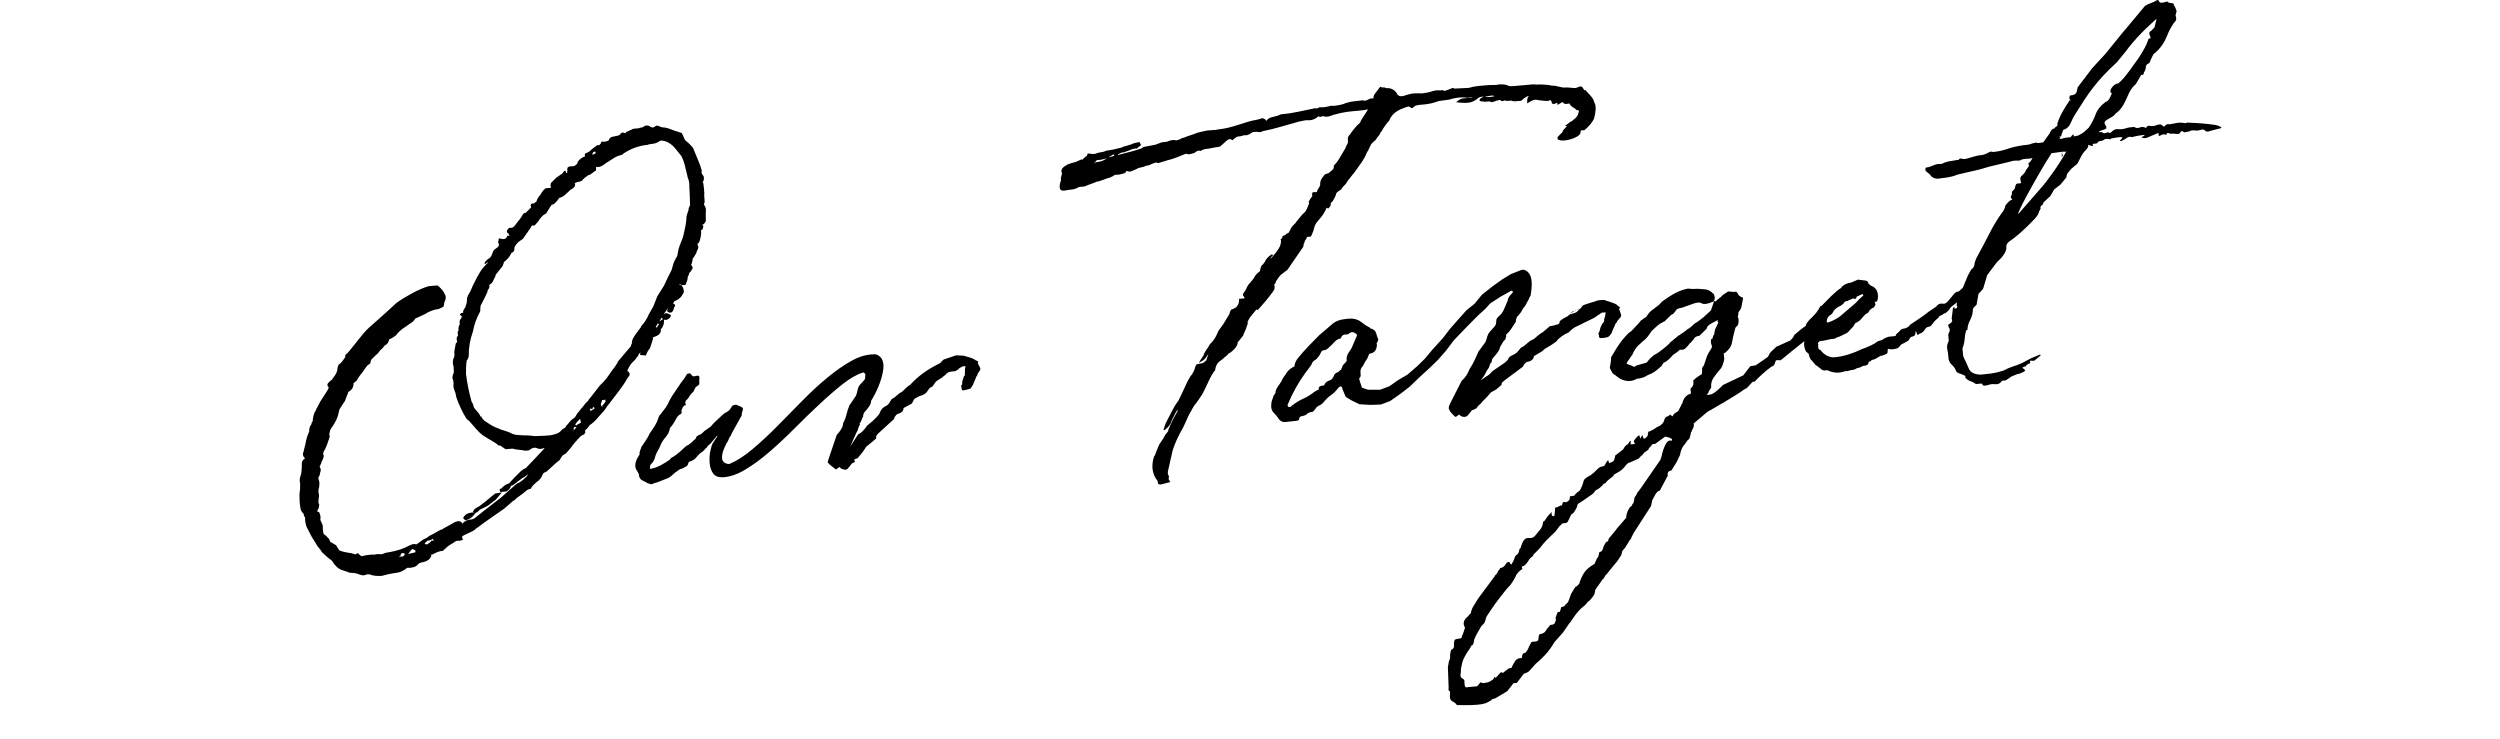
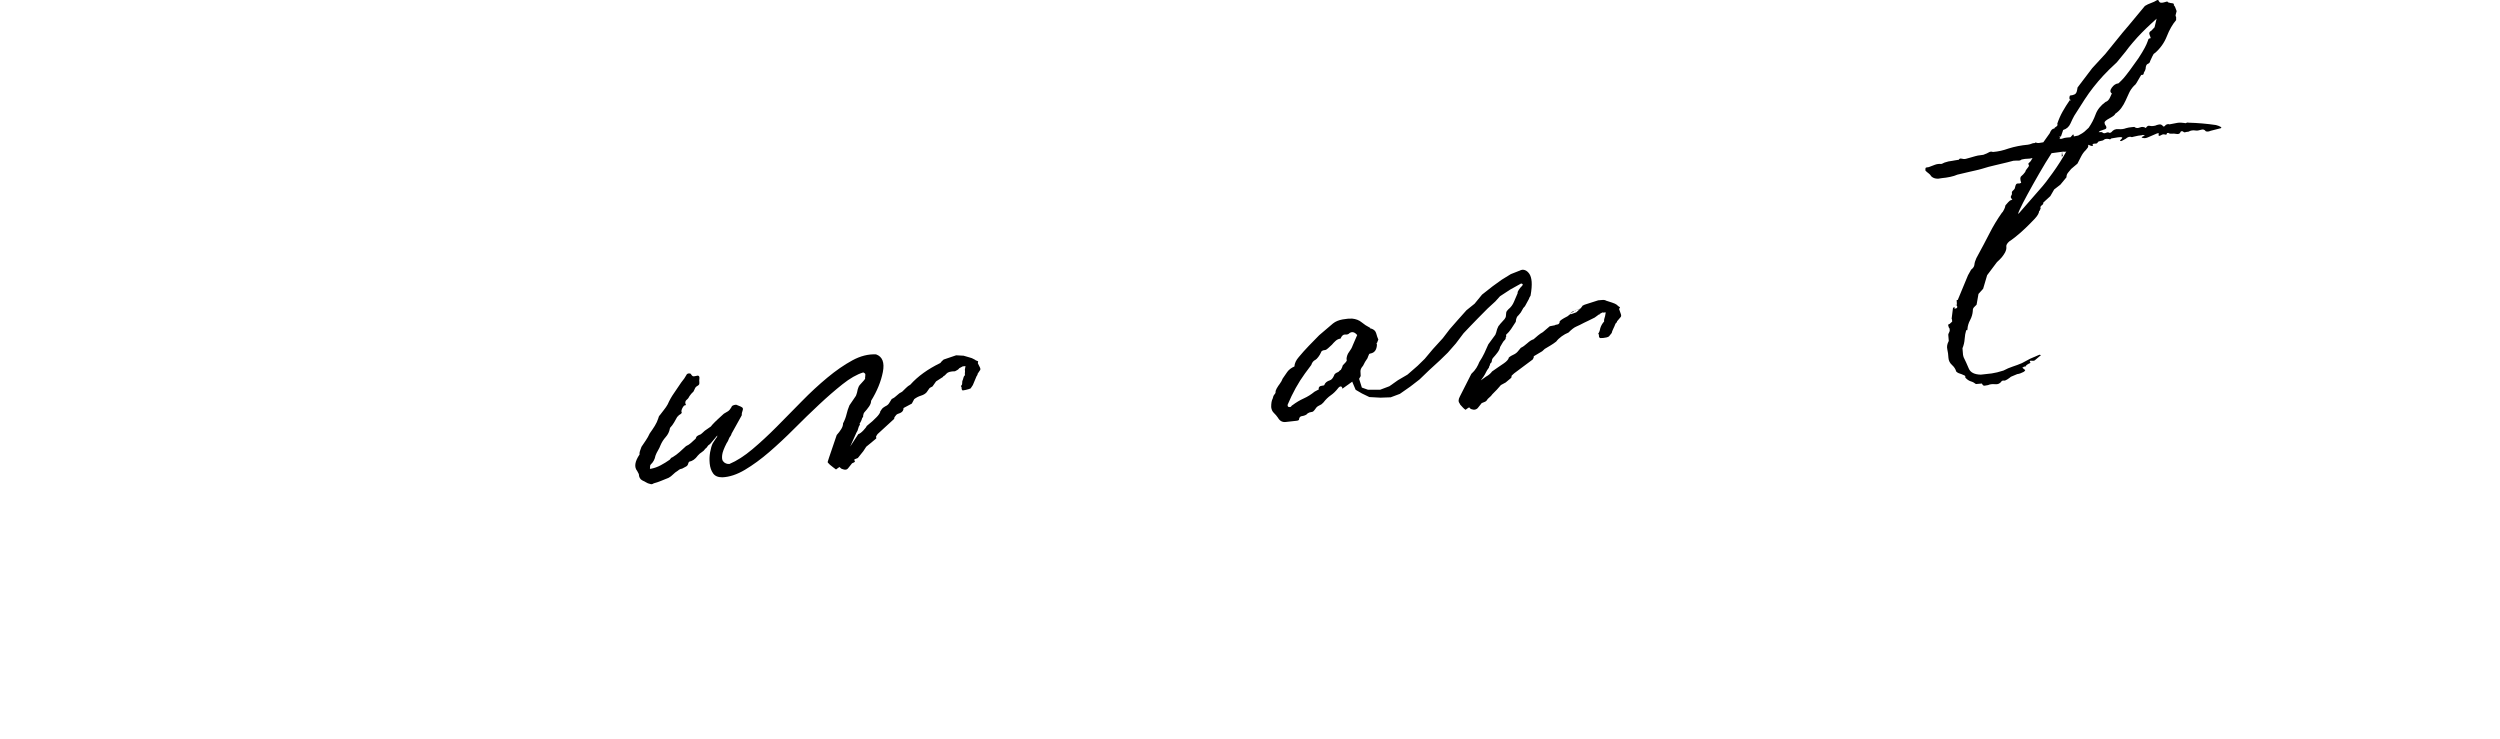
<svg xmlns="http://www.w3.org/2000/svg" id="b" data-name="Design" viewBox="0 0 220 65">
-   <path d="m58.154,29.122c-.022.126-.081.232-.173.317-.095.086-.274.171-.54.257l.022.137c-.142.447-.227.703-.253.767-.028.064-.081.146-.162.247l.008-.047-.227.485-.509-.049.042-.236c-.112.103-.173.186-.185.249-.011.063-.073.146-.185.249-.012.063-.111.181-.297.352-.188.172-.338.402-.452.691l-.081.194.064-.099c.164.142.219.268.168.381-.051.113-.114.204-.189.272-.097.194-.229.408-.395.64-.167.231-.311.431-.435.597l-.917,1.197.008-.047c-.098.195-.214.368-.351.519-.137.152-.283.312-.438.48-.205.267-.45.505-.738.716l.008-.047-.306.399-.161.107.048-.004c-.075.069-.07.131.015.185-.032.003-.051.02-.056.051-.037.034-.062.083-.073.146-.166.046-.306.136-.424.27-.118.135-.255.286-.41.455l-.121.15-.306.398-.354.403c-.171.078-.289.165-.353.264-.064.099-.141.215-.226.346l-.272.21-.843.771-.256.115.048-.004c-.038.034-.073.053-.104.056-.125.353-.311.602-.556.747-.076.068-.168.154-.28.257-.112.103-.196.219-.25.348-.159.014-.304.081-.435.201-.132.12-.25.215-.356.287l-.433.317-.28.258.008-.047-.834.724c-.396.283-.789.558-1.181.825-.393.267-.771.54-1.133.82-.038.034-.064.053-.08.054-.017,0-.043.019-.08.053l-.113.104c-.075.068-.223.151-.443.248-.222.097-.401.182-.54.256-.07.037-.116.072-.137.105-.021.032.001.124.07.273-.038.034-.088.054-.152.06-.064.006-.113.017-.147.036-.035.019-.082.015-.14-.011-.127.011-.229.051-.304.12-.075.068-.163.123-.264.163l-.32.214-.056.051-.394.36c-.218-.013-.519.092-.902.312-.059-.026-.09-.023-.095.008-.03.343-.289.568-.778.673-.064.006-.113.017-.148.036-.035.019-.083.03-.147.036l-.008.047-.104.056c-.086.131-.227.222-.424.27-.196.048-.372.063-.526.046-.294.243-.578.384-.852.423s-.541.087-.802.141l-.59.145c-.128.011-.292.01-.494-.003-.202-.014-.361-.046-.477-.098-.032.002-.046-.004-.044-.02.003-.016-.012-.022-.043-.019l-.048.004-.191.017.056-.052c-.176.109-.34.146-.491.113-.152-.033-.285-.076-.401-.128-.059-.026-.164-.048-.318-.065-.154-.018-.263-.023-.327-.018l-.532-.186c-.27-.07-.486-.183-.646-.339-.161-.157-.302-.338-.422-.544l-.333-.25-.609-.552.048-.004c-.053-.058-.104-.123-.154-.196-.05-.073-.102-.139-.153-.196-.079-.086-.129-.16-.15-.22l-.44-.706c-.115-.239-.238-.476-.369-.713-.131-.237-.198-.525-.2-.866.011-.063.003-.109-.023-.138-.079-.086-.11-.176-.094-.271-.163-.141-.26-.303-.291-.487-.031-.184-.056-.397-.075-.645l-.006-.232c-.01-.123-.011-.247-.005-.372.006-.125.023-.265.051-.423l.005-.559c-.042-.12-.05-.252-.025-.394.025-.141.068-.292.127-.452l.044-.517c-.003-.154-.002-.294.004-.419.006-.125.1-.256.281-.397-.189-.169-.233-.367-.13-.593l.165-.666c.078-.441.189-.808.335-1.1-.02-.247.052-.47.212-.67-.02-.061-.012-.108.025-.142.038-.034.059-.067.064-.099.024-.312.087-.581.189-.807.037-.034.071-.092.101-.172.03-.08.066-.152.11-.219l.146-.292c.097-.195.219-.399.367-.614.147-.215.289-.436.424-.665.005-.031.032-.096.081-.193-.131-.144-.158-.266-.076-.366.08-.101.21-.22.393-.36.011-.063.054-.128.128-.197.204-.266.309-.508.317-.726l.025-.142c.005-.031.019-.072.044-.12.024-.049.039-.089.045-.121.101-.04.203-.126.305-.259.101-.132.195-.265.282-.396-.047-.089-.025-.169.065-.239.091-.069.176-.155.257-.255l.603-.751c.161-.2.341-.425.542-.676.201-.25.395-.46.583-.633l1.508-1.342.955-.875c.395-.283.852-.563,1.372-.841.521-.278.996-.483,1.427-.614l.766-.067c.031-.002.046.004.043.02-.003.017.011.022.043.02.164.141.29.27.38.386.089.117.168.249.235.398.068.15.071.304.012.464-.043.066-.074.154-.093.264-.02.111-.038.213-.055.308-.314.183-.533.264-.655.244-.394.097-.716.233-.967.41l-.872.402c-.092.164-.225.299-.401.408-.177.108-.302.197-.377.265-.384.22-.699.496-.946.828-.251.178-.443.288-.576.33-.044.252-.152.417-.323.494l-.056.051c-.032.003-.05.021-.056.052-.087.131-.202.25-.346.356l-.185.249-.28.257c-.112.103-.208.197-.285.281-.079.084-.115.204-.11.359-.177.108-.296.212-.361.311-.065.099-.159.231-.282.397l-.306.398-.129.198.008-.048c-.06.161-.126.267-.198.32-.073.053-.146.114-.221.182.003.341-.134.586-.412.734l-.056.052c-.038.034-.043.066-.017.095-.097.194-.166.363-.207.506-.042.143-.102.265-.182.365l.008-.047c-.093.164-.179.303-.263.419s-.133.221-.149.315c-.056.315-.145.594-.266.838-.121.243-.266.48-.431.712l-.065.099c-.011.063-.035.151-.07.263-.036.112-.03.212.018.3-.022.126-.094.35-.213.67-.011.063-.065.192-.162.387-.017.095-.063.176-.137.245-.011.063-.031.126-.058.191-.027.065-.015.125.038.183.004.155-.04.314-.131.477-.043.066-.07.13-.081.193-.011.063-.026.104-.045.121-.019.018-.033.058-.044.12l-.065.099c.125.175.14.36.043.554l-.042.236c-.117.135-.14.261-.066.378.041.121.059.244.053.368-.006.125-.018.234-.034.329-.055.129-.066.285-.036.468.042.121.041.307-.004.559-.033.189-.014.343.06.46l-.059.331c-.161.2-.148.308.038.322.12.206.159.436.114.688l.204.447.014.185.006.232c.01.123.023.223.042.299.018.075.098.154.241.235l.237.258.008-.047c.02.06.046.136.078.227.031.09.092.146.182.17.084.054.176.108.277.162.101.053.171.14.213.261l.189.263c.265.101.611.179,1.042.234l.357.109c.144-.106.235-.13.271-.071s.097.116.181.171c.053.057.13.066.231.026.133-.043.407-.082.821-.118.058.025.12.028.187.006s.131-.035.196-.04l.422.01.352-.124c.063-.005.145-.021.243-.045s.179-.039.243-.044c.292-.057.564-.127.814-.21.25-.084.514-.201.791-.349.032-.002.057-.013.077-.03.019-.017.043-.027.075-.03.138-.074.282-.087.431-.038l.047-.004.593-.424c.069-.037.146-.075.232-.113.084-.039.164-.092.24-.161.107-.072.21-.127.312-.167l.784-.441-.008.047.264-.163.992-.553c.063-.005.121-.019.171-.038.05-.021.092-.031.124-.034l.135.035.166.125-.017.095.225-.206c.063-.005.132-.043.208-.111.069-.037.231-.066.486-.089.037-.035.088-.055.152-.061l.986-.784,1.361-1.05,1.284-1.136c.112-.103.2-.157.264-.163.138-.074.281-.171.428-.294.146-.121.26-.231.341-.332l.073-.146-.328.262c-.064.005-.215.104-.452.296-.239.191-.41.323-.517.394-.038.035-.104.055-.199.063-.039.221-.18.389-.418.502l-.526.046-.054-.227c.112-.103.163-.123.152-.061.166-.231.398-.391.696-.48l.41-.454c.149-.137.311-.299.485-.485.174-.185.362-.318.565-.398l.634-.661.811-.862c.225-.207.253-.279.085-.217-.168.062-.326.068-.474.019-.228-.135-.488-.081-.782.162l-.335.029c-.212-.043-.411-.073-.596-.088-.186-.014-.353-.046-.501-.095l-.334.029-.287.025-.546-.372-.017.095c-.132-.143-.319-.282-.562-.416-.243-.134-.534-.31-.872-.529-.222-.166-.417-.351-.585-.553-.169-.202-.358-.418-.568-.649l-.039-.043-.246-.211c-.173-.264-.34-.567-.499-.91-.16-.342-.292-.665-.395-.966l-.077-.366c.005-.031-.005-.062-.031-.09-.027-.028-.036-.059-.031-.09-.068-.149-.107-.286-.117-.409-.01-.123-.006-.231.01-.326-.021-.06-.032-.129-.034-.207-.003-.077-.03-.144-.082-.202l.058-.331c.006-.031.017-.055.037-.073.018-.017.034-.057.045-.121-.004-.155-.012-.293-.021-.417-.009-.123-.035-.244-.076-.365.011-.063.017-.142.018-.234,0-.093.023-.172.066-.238.042-.065.063-.137.061-.214-.002-.077,0-.132.005-.164-.021-.06-.025-.122-.015-.185.011-.062.022-.125.034-.188l.091-.521c.075-.068.118-.134.129-.197-.047-.089-.057-.212-.029-.37.118-.134.138-.244.059-.33.005-.032.014-.079.025-.143.011-.062.036-.111.073-.146-.021-.06-.025-.122-.014-.185.011-.062.022-.125.033-.188.08-.101.1-.21.058-.331l.025-.142c.011-.063.054-.129.129-.198l.008-.047c.005-.03.026-.063.064-.099l-.206-.168.056-.052c.006-.031.016-.047.032-.049.016-.001.027-.019.033-.05l.19-.017c-.047-.089-.008-.216.115-.382.005-.031.027-.064.064-.099.037-.033.042-.065.017-.094.091-.163.136-.415.133-.756.037-.034.064-.099.081-.193.129-.197.235-.4.319-.609.084-.209.171-.395.263-.559.151-.323.314-.625.489-.904.174-.278.393-.538.655-.778l.017-.095c-.224.206-.316.237-.275.094.041-.143.202-.304.486-.484l.129-.197c.053-.128.096-.242.129-.337s.137-.198.313-.307c.213-.142.256-.302.131-.477l.067-.379c.328.096.532.093.613-.007.075-.068.108-.126.101-.171-.008-.046.049-.059.171-.039.074-.068.086-.092.037-.072-.051.02-.068-.018-.052-.112-.174-.078-.218-.19-.128-.338.088-.147.193-.21.315-.19.122.021.245-.052.368-.218l.186-.25.241-.3c.081-.1.156-.214.226-.345.07-.13.153-.199.249-.208l-.008.047.514-.51-.023-.138-.039-.042.056-.051.017-.095.048-.004c.037-.034.084-.038.144-.012.031-.003.084-.038.161-.107l.104-.056c.017-.094.059-.198.125-.313.068-.115.138-.206.213-.275.048-.097.114-.203.198-.319.083-.116.178-.209.285-.281l.334-.029c.026.029.059.026.096-.008.036-.034.032-.096-.015-.185l.042-.236.458-.459.536-.373c.215-.328.326-.338.335-.029.031-.002.049-.011.052-.027.002-.016.02-.025.052-.028-.021-.06-.023-.091-.007-.092.016-.001.027-.018.032-.05-.037-.151-.024-.261.035-.328.059-.068.212-.096.462-.087.064-.005.141-.043.232-.114.09-.069.139-.121.144-.152-.016-.092.069-.215.254-.371.184-.156.321-.222.412-.199-.026-.029-.025-.122.002-.28.304-.12.479-.228.528-.326l.544-.42c.18.047.308-.058.385-.312.185.015.319.011.401-.012s.158-.052.229-.09c.022-.126.102-.226.241-.3.032-.003.081-.015.148-.036.066-.021.131-.035.195-.041.096-.008.194-.032.295-.073.102-.039.158-.09.169-.154.074-.068.142-.098.204-.087.061.01.137.027.227.05l.064-.099.616-.287.478-.042c.037-.033.135-.058.295-.072l.312-.167c.223-.02.358.015.405.104.143.08.268.085.374.013.113-.103.22-.136.324-.098.103.037.213.082.33.134.249.01.469.052.66.128.19.076.359.14.508.188l.581.182c.094.178.161.328.203.448.042.121.118.222.229.306.084.055.206.168.364.341l.197.215.625,1.528.148.499c-.055.129-.016.265.116.408.053.059.076.149.07.273-.007.125-.05.237-.13.337l.048-.004.031.09.075.646c-.011.063-.011.102.003.116.013.015.014.053.002.116v.279c.008.123.019.239.031.346.012.108-.009.226-.062.354.126.175.184.333.176.473-.009.14-.015.304-.016.49l.012.464c-.017.094-.081.193-.193.296l-.104.056c-.038.034-.011.063.079.086l-.033.189c-.022.126-.081.193-.177.201.031.184.011.426-.057.727-.069.301-.151.455-.247.464-.032.002-.022.033.031.09l-.047.004c.131.144.113.332-.053.563l-.025.142-.266.442-.057.052c-.005.032-.02.111-.042.236-.022.126-.058.238-.106.335.131.144.165.265.101.363-.064.099-.119.182-.162.247l-.112.103-.025.142c-.092.163-.127.274-.106.335-.033.188-.069.301-.106.335-.011.063-.028.111-.049.144-.022.033-.035.065-.041.097l-.191.017c-.128.011-.231-.026-.31-.112l-.017.094.183.03c.02.061.05.112.09.155.04.043.056.081.05.111.021.061.039.137.055.229.014.092-.018.188-.099.288-.109.258-.349.465-.721.621-.032.003-.051.021-.057.052-.011.063-.036.112-.072.146.206.075.231.197.077.366l-.017.095c-.039.221-.154.339-.345.355-.239-.072-.299-.175-.181-.31l.017-.095-.379.545.208-.111c.031-.003.077.009.135.035l.262.117.04.042c-.022.126-.097.234-.222.322-.126.089-.263.109-.411.06.042.121.029.277-.035.468-.066.192-.133.307-.202.344l-.048.004.04.044-.025.142Zm-22.542,19.704l-.022-.137-.23-.027-.065.099c-.038.034-.052.066-.041.097.01.03,0,.047-.032.05-.133.042-.146.066-.036.073.109.006.194.006.259,0l.168-.154Zm.658-.523l-.362.451.638-.148c.022-.127.017-.188-.014-.186l-.262-.117Zm1.127-.517l-.017.094.23.026.112-.103c.037-.034.063-.052.08-.053.016-.001.042-.02.08-.054l.12-.149.175.078-.102-.224c-.081.1-.233.161-.456.18l-.225.206Zm5.312-3.165c-.138.074-.258.131-.359.171-.101.04-.211.126-.329.261-.038.034-.088.054-.151.06-.167.231-.321.392-.462.482-.142.089-.294.157-.459.203l-.197-.216c.091-.163.198-.281.322-.354.122-.073.343-.123.662-.151-.027-.029-.072-.04-.135-.035.091-.163.171-.263.241-.3.069-.037.191-.109.368-.218l.544-.42.498-.416.329-.261.582-.097-.538.651c-.032.003-.15.09-.353.264-.204.172-.39.297-.561.375Zm5.298-6.281c.255-.022.414-.036.478-.042.063-.006.228-.051.495-.136.165-.045.328-.168.489-.37l.264-.162.128-.197c.075-.068.163-.169.266-.303.102-.132.26-.271.473-.413.098-.195.234-.393.411-.595.177-.202.367-.435.571-.702.107-.071.173-.139.201-.204.027-.064.078-.131.153-.2l.853-1.099c.299-.274.544-.551.735-.832.19-.28.387-.553.592-.82-.043.066-.022.033.064-.099.086-.131.15-.229.193-.296l-.048.004,1.19-1.408c.022-.125.052-.206.089-.24-.004-.155.018-.281.067-.378.048-.098.094-.179.137-.245l.129-.198.491-.647-.048.004c.154-.168.297-.352.426-.549.128-.197.223-.376.283-.537l.412-.734.341-.868.589-.936c.102-.226.215-.468.34-.728.124-.259.231-.47.324-.633.011-.062.031-.135.062-.215.029-.08.05-.151.061-.215.017-.095.063-.223.139-.385.076-.162.156-.308.243-.44.017-.094.04-.228.071-.402.03-.173.072-.324.127-.453.011-.063.027-.111.049-.144.021-.032.038-.08.049-.144.146-.292.252-.627.319-1.005.097-.381.158-.728.183-1.04-.004-.154.014-.304.055-.447.041-.144.091-.294.151-.455-.021-.06-.01-.123.033-.189.042-.065.073-.146.089-.24l-.039-1.114c-.02-.247-.028-.463-.027-.649,0-.187-.042-.384-.131-.594l-.108-.456c-.051-.243-.11-.486-.177-.729-.067-.242-.158-.482-.273-.721-.206-.262-.405-.507-.6-.739-.195-.231-.438-.411-.729-.542-.355-.124-.576-.12-.661.012-.139.075-.257.124-.356.147-.098.024-.179.039-.243.044-.223.02-.337.046-.343.076-.797.07-1.536.336-2.213.799l-.008.047c-.33.092-.583.19-.759.299-.177.108-.371.235-.584.377l-.104.056c-.076.068-.201.157-.377.266-.177.108-.354.14-.535.093l-.01.326c-.038.035-.073.054-.104.056-.032.003-.051.02-.056.051l-.376.266-.248.068.096-.008c-.246.146-.43.301-.553.467-.071.038-.153.068-.252.092-.099.025-.164.038-.195.041-.203.08-.256.115-.161.107.057.212-.069.394-.378.544l-.449.412c-.118.135-.311.245-.576.33-.092.164-.231.331-.418.502l-.255.116c-.043.066-.097.148-.162.247-.064.099-.078.132-.041.097l.008-.047-.266.441-.104.056c-.208.111-.422.348-.643.708-.075.069-.144.145-.205.227-.062.083-.152.1-.268.047-.005.032-.026.057-.06.075-.035.019-.058.06-.069.123l-.692.991-.377.266c-.075.069-.153.153-.232.253-.082.1-.129.197-.146.292.025.216-.063.363-.266.442-.005.032-.052.114-.137.246-.055.129-.229.315-.522.557l-.017.095-.089.24-.547.7.008-.048c-.086.132-.116.212-.089.241-.092.164-.165.309-.219.438-.054.129-.169.247-.345.356.047.089.047.175.002.255-.046.082-.09.156-.133.222l-.025.142-.299.631-.283.537-.033.189-.01.327c-.324.587-.538,1.18-.644,1.779-.125.353-.218.702-.279,1.048-.061.347-.09.691-.087,1.032-.002.186-.062.347-.179.481-.033.189-.052.385-.056.587-.005.202-.007.396-.009.582.105.828.263,1.622.476,2.378-.006.032.004.062.031.091.053.058.093.14.121.246.029.106.053.189.074.25l.466.564.141.267.017-.094c.042.121.102.223.181.31.08.085.147.142.206.168.306.222.604.397.896.527.291.13.6.242.929.337l.31.112c.227.136.458.209.691.219.233.011.443.023.629.038.095-.008.236-.005.422.009.186.015.339.033.461.053l.948-.037Zm2.586-.785l-.112.103.014.185-.064.099.297-.352-.135-.035Zm.537-.373l-.085-.318c-.225.206-.342.341-.354.404l-.057.051-.008.047.079.087.112-.104.048-.004.264-.163Zm1.046-1.395c.01.123-.017.188-.081.193l-.047.004c-.032.003-.055-.002-.068-.017-.014-.014-.036-.02-.067-.017l.054.228c.144-.105.232-.16.264-.163l.113-.103-.167-.125Zm.192-22.45c-.128.011-.2.064-.216.158l-.025.142.312-.167-.071-.133Zm-.017,22.527c.025.029.022.045-.008.048l.008-.048Zm.952-.595l.056-.052-.104.056-.047.004.112-.103-.335.029-.105.335c-.017.094-.009.141.022.138l.11.176c.006-.031.003-.062-.007-.093-.01-.029-.012-.06-.006-.092.068-.037.125-.088.168-.154.042-.066.085-.132.128-.198l.008-.047Zm4.391-6.482l.135.036c.017-.095.043-.159.081-.194.102-.039.096-.101-.014-.185l-.202.343Zm.323-.493l.32-.214-.118-.129-.202.343Z" />
  <path d="m63.098,38.463l.025-.142c-.037.034-.157.177-.357.426-.202.251-.318.377-.35.379-.07.038-.127.098-.173.179-.046.082-.103.142-.172.178-.087.131-.191.234-.313.306-.124.074-.243.177-.36.311-.21.297-.461.475-.753.531l-.065.099c-.028.158-.093.264-.198.319-.104.056-.226.121-.364.195-.127.011-.247.068-.359.171-.177.108-.322.222-.437.341-.116.118-.243.214-.381.289-.203.08-.423.168-.659.267-.237.098-.454.171-.651.22-.106.071-.198.094-.271.069s-.156-.049-.246-.071c-.143-.081-.308-.167-.496-.259-.188-.093-.288-.277-.302-.555l-.142-.268c-.284-.347-.214-.834.211-1.46-.021-.061-.013-.154.026-.282.037-.127.083-.255.138-.385.129-.197.256-.387.383-.568.125-.182.24-.385.343-.612.166-.232.316-.454.448-.667s.232-.431.304-.655c.022-.125.07-.223.146-.292.123-.166.246-.325.366-.475.121-.15.226-.306.318-.47.156-.355.339-.682.549-.979.209-.297.421-.611.637-.94.198-.234.367-.481.508-.742.106-.071.218-.081.335-.029.046.088.098.154.153.195.055.042.165.04.33-.006.234-.082.324.034.269.35-.011.063-.012.11,0,.14.01.03.009.077-.002.14.021.061-.006.125-.081.193-.139.074-.231.152-.276.233-.046.082-.096.188-.15.315-.075.069-.142.137-.2.204-.059.067-.111.134-.153.2-.055.128-.136.237-.246.324-.11.087-.147.207-.11.358.079.086.038.137-.121.151-.162.2-.239.377-.235.532.08.086.015.185-.193.296-.032.003-.051.021-.056.052-.005.032-.043.066-.112.103-.092.164-.183.327-.275.489-.092.164-.216.33-.37.498l-.008.047c-.05.284-.173.535-.368.754-.196.219-.348.458-.455.715-.06.161-.134.314-.223.461-.089.147-.164.302-.223.462-.056.315-.196.576-.42.781-.037.035-.055.091-.053.168.002.077-.003.147-.014.21l.096-.008c.292-.056.576-.158.854-.307.277-.147.541-.311.792-.488.085-.131.16-.2.225-.206.244-.145.461-.303.648-.475.187-.171.374-.342.562-.515.17-.077.312-.167.424-.27s.206-.188.281-.257c.106-.071.167-.146.181-.226.014-.078.105-.156.277-.234.063-.005.142-.051.235-.136.093-.086.177-.163.253-.232l.536-.373.121-.151c.154-.168.317-.33.486-.484.168-.155.346-.317.533-.489.139-.074.261-.146.368-.218.106-.071.206-.188.297-.352.022-.125.16-.2.416-.223.116.053.211.091.286.115.073.025.153.064.238.119.084.055.098.154.042.299-.058.145-.081.278-.071.401l-.897,1.614c-.011.063-.039.128-.081.193-.081.1-.137.198-.169.294-.034.096-.071.177-.114.243l-.064.098c-.238.456-.37.809-.398,1.059-.029.251-.005.428.071.529.076.103.166.171.27.209.103.037.202.052.298.043.645-.273,1.317-.704,2.017-1.293.699-.588,1.413-1.248,2.138-1.978.725-.731,1.461-1.478,2.208-2.241.746-.764,1.497-1.458,2.25-2.082.752-.625,1.485-1.131,2.197-1.519.712-.389,1.41-.566,2.095-.532.561.199.76.717.597,1.553-.164.837-.508,1.681-1.035,2.534.003.155-.057.324-.183.505-.126.182-.268.357-.422.525-.038.035-.07.131-.098.288.02.061-.007.125-.081.193-.011.063-.043.151-.094.264-.051.114-.096.187-.133.221l.031.091c-.087.131-.139.252-.158.362s-.073.231-.158.362l-.543,1.212.709-1.086c.132-.042.287-.157.461-.344.173-.185.266-.309.277-.373l.497-.416c.074-.068.198-.188.369-.358.171-.169.286-.334.346-.496l-.056.051c.042-.065.097-.147.162-.246.064-.099.166-.185.304-.26.17-.076.289-.172.356-.286.068-.115.143-.238.23-.37.171-.076.322-.183.457-.318.134-.136.286-.242.457-.319.112-.104.226-.214.341-.333.115-.118.242-.214.381-.289.663-.74,1.544-1.376,2.642-1.907.043-.065.083-.115.121-.149l.169-.155,1.102-.375.653.036c.148.05.312.097.493.143.18.047.312.097.396.152.026.029.056.042.088.039.052.058.124.098.214.121.09.023.113.068.071.134-.011.063-.004.109.023.137.047.089.099.194.156.312.057.119.048.213-.025.282l-.194.295c.026.029,0,.093-.082.194l-.324.773-.194.295c-.07.038-.21.081-.423.131-.213.05-.316.059-.311.027-.053-.057-.073-.117-.062-.181.011-.063-.01-.123-.062-.18.075-.069.111-.142.109-.22-.002-.077.003-.146.014-.21.053-.128.088-.233.102-.312.014-.078.058-.152.133-.221-.015-.091-.016-.176-.002-.255.014-.078.01-.148-.01-.209l.059-.331-.239.021-.312.167c-.043.066-.1.119-.168.155l-.208.112c-.377.002-.625.07-.742.204-.119.134-.194.203-.225.206-.032.003-.06.028-.084.077-.024.049-.034.057-.028.026l-.584.377-.314.446c-.171.077-.268.14-.292.188-.025.049-.099.156-.222.321-.118.135-.285.235-.5.3-.216.065-.415.169-.596.308l-.21.391-.728.389-.017.095c-.005.032.005.062.031.09l-.039-.043c-.022.126-.119.228-.289.305-.165.046-.277.102-.335.169-.06.068-.111.134-.153.199l-.025.142-1.46,1.338-.129.197.015.185-.498.416-.384.312-.259.395-.482.601-.304.12c-.011.063.003.116.043.159.04.044-.042.104-.245.185l-.362.451c-.082.1-.197.133-.348.1s-.252-.079-.306-.136l-.079-.086c-.032.003-.139.074-.32.214-.084-.056-.167-.118-.25-.188-.082-.071-.178-.147-.289-.23l-.079-.086c-.084-.056-.121-.114-.11-.177.011-.062.047-.174.106-.335l.685-2.015c.155-.168.287-.343.398-.523.11-.18.163-.347.159-.503.14-.26.241-.524.305-.794.063-.269.148-.533.257-.791l.572-.841c.005-.031.02-.072.044-.121.024-.048.042-.104.053-.167.039-.22.083-.379.131-.477.005-.031.018-.056.037-.073.019-.017.031-.041.037-.073l.41-.454c.08-.1.114-.157.101-.172-.014-.015-.012-.069.005-.164.011-.062.014-.125.01-.187-.006-.062-.066-.118-.182-.17-.565.173-1.175.521-1.833,1.045-.657.522-1.343,1.117-2.056,1.785-.714.667-1.443,1.375-2.188,2.123-.744.748-1.477,1.432-2.198,2.054-.721.621-1.433,1.142-2.134,1.56-.702.418-1.369.639-2,.664-.377.001-.647-.115-.81-.349-.164-.233-.262-.52-.296-.858-.034-.338-.022-.673.036-1.003.059-.331.136-.594.233-.789l.323-.493.056-.051Z" />
-   <path d="m132.395,8.85c-.203.081-.325.06-.365-.061l-.392.081.048-.004c-.203.081-.352.124-.447.132-.053-.057-.158-.08-.318-.065-.064.006-.136.012-.215.019-.08.007-.149-.002-.207-.028-.223.02-.324-.034-.301-.16.042-.065.098-.117.168-.154.068-.037.139-.074.209-.111l-.191.017c-.064.006-.115.018-.148.037-.035.019-.068.029-.1.032-.301.275-.609.426-.928.453-.318.028-.678.014-1.074-.045.256-.208.455-.319.6-.332.143-.013.279-.024.406-.035.223-.02.385-.049.486-.09l-.238.021c-.064.005-.129.02-.196.04-.067.022-.13.02-.187-.007-.461-.053-.959.007-1.49.177-.096.008-.242.029-.436.062-.194.032-.355.054-.482.065-.203.081-.41.146-.623.194-.213.05-.414.083-.605.1-.128.011-.264.023-.406.035-.145.013-.283.041-.415.083l-.272.21c-.096.008-.15-.033-.166-.125l-.008.048c-.033.002-.062-.01-.088-.039-.032.003-.045-.012-.039-.043-.033.003-.066.014-.1.032-.035.019-.085.031-.148.037-.07.038-.171.078-.303.12-.135.043-.289.118-.465.227-.352.217-.591.502-.715.854-.076.07-.174.186-.297.352-.124.167-.232.331-.323.494-.005.032-.027.065-.064.099-.075.069-.12.15-.138.245l-.241.3c-.092.164-.153.246-.185.249-.182.14-.308.275-.378.406-.069.13-.132.26-.186.388-.011.063-.036.112-.073.146-.038.034-.059.067-.064.099-.114.289-.256.558-.424.806-.17.247-.338.487-.504.718l-.186.249c.037-.034.018-.008-.061.075-.078.085-.139.16-.181.226-.278.335-.445.567-.499.695-.188.172-.326.339-.418.502-.038.035-.091.071-.16.107-.038.035-.064.052-.08.053s-.043.02-.08.054l-.057.051-.064.099c-.027.158-.105.335-.234.532-.006.032-.018.056-.037.074-.02.017-.031.041-.037.072-.105.072-.164.139-.176.202.041.121-.031.267-.219.438l-.127-.082c-.103.227-.208.422-.314.586-.107.165-.24.332-.395.5-.155.169-.26.318-.314.446-.054.129-.09.24-.105.335-.012.063-.032.135-.062.215-.029.081-.096.233-.197.459l-.336.03c-.006.032-.018.056-.036.073-.019.017-.034.057-.044.12-.113.104-.165.217-.154.34l-.049.004-.016.095-.043.236-1.393,2.03-.488.368c-.145.106-.307.307-.483.601l.009-.047c-.049.097-.078.17-.086.217-.008.047-.049.105-.125.173.053.058.061.197.021.417l-.129.197c-.211.297-.423.572-.641.824-.217.251-.443.512-.678.781l-.135-.035c-.162.201-.312.385-.451.551-.14.167-.264.38-.372.638l.113-.104c-.077.255-.144.455-.2.6-.057.145-.11.265-.158.362-.006.032-.02.064-.041.097-.022.033-.038.081-.049.144l-.482.601c-.003.186-.099.381-.292.584-.193.203-.375.343-.545.42l-.064.099-.553.467c-.315.183-.493.478-.532.884-.076.069-.169.201-.282.397-.113.196-.221.408-.323.633-.103.227-.203.437-.299.632-.099.194-.171.34-.219.438-.087.132-.171.256-.254.372s-.168.24-.253.371c-.155.169-.282.35-.379.544-.097.195-.188.358-.274.49l-.535,1.164c-.403.687-.708,1.349-.916,1.988l-.429,1.899c-.005.031-.004.109.006.232.079.086.104.207.077.365l-.048.004.181.31-.838.213c-.032.003-.078-.001-.139-.011-.061-.011-.102-.046-.123-.106.017-.094.011-.157-.014-.185-.463-.581-.577-1.269-.343-2.065.011-.063.037-.119.078-.169.04-.05.065-.107.077-.17.06-.161.131-.345.215-.554.084-.209.166-.364.247-.463.123-.167.209-.298.258-.396.048-.097.094-.179.137-.245.042-.066.103-.142.181-.225.077-.084.105-.156.085-.217l.389-.872c.091-.163.172-.309.242-.44.071-.129.15-.276.243-.44-.101.041-.157.092-.168.155-.086.132-.132.213-.137.245l-.292.583c-.044.253-.249.519-.611.799l-.087-.039.196-.576c.188-.357.367-.707.538-1.047.169-.341.356-.644.561-.91.048-.098.133-.268.255-.511.12-.243.234-.486.34-.728.105-.242.215-.468.332-.68.116-.212.211-.352.287-.421l.21-.391c.034-.188.092-.349.179-.48.032-.003.073-.014.124-.034.05-.02.092-.031.124-.034.095-.008.184-.023.267-.047.082-.022.198-.103.348-.24l.196-.576c-.086.132-.126.182-.121.15-.108.259-.348.466-.721.622.091-.163.189-.319.295-.468.104-.148.165-.271.182-.365l.266-.442-.008.047c.091-.163.159-.277.202-.343.042-.066.101-.133.177-.202.229-.237.432-.58.605-1.03l.435-.597.532-.884c.028-.158.082-.287.163-.387.495-.136.722-.451.684-.944l.478-.042c.011-.062-.022-.138-.102-.224-.053-.058-.046-.136.018-.234.064-.099.139-.214.226-.346.064-.192.166-.363.303-.515.136-.152.267-.31.39-.476.103-.226.28-.428.531-.605l.042-.235.089-.241.114-.103c.035-.034.098-.117.185-.249.107-.257.319-.478.634-.661l.08.086c-.113.103-.197.219-.25.347.111-.103.189-.186.232-.252.192-.204.365-.428.52-.674.152-.246.219-.492.201-.739-.055-.058-.049-.089.016-.095.074-.068.107-.118.097-.148-.011-.029.005-.078.049-.144.128-.011.231-.066.312-.167l.209-.111c.091-.163.15-.276.178-.341.027-.064.08-.146.161-.247.187-.171.306-.306.354-.403.118-.134.228-.269.33-.402.101-.133.245-.285.433-.456.086-.132.133-.214.139-.245.059-.16.113-.29.162-.387.048-.098.045-.174-.007-.232l.202-.344c.074-.068.115-.118.12-.15-.03-.184-.019-.293.035-.329.053-.035.141-.043.263-.023l.096-.008c.006-.031.02-.072.045-.12.023-.049.039-.089.045-.12.042-.065.085-.131.129-.197.042-.065.07-.13.08-.193-.02-.247.053-.47.213-.671.043-.065.094-.131.153-.2.058-.067.187-.124.384-.172.074-.068.176-.155.305-.26.128-.104.174-.232.138-.384.192-.204.345-.395.454-.575.11-.18.211-.352.303-.516l.267-.442c.011-.062.026-.103.045-.121.019-.017.034-.057.045-.12.123-.166.167-.324.132-.477-.021-.247.039-.406.178-.481.135-.229.338-.495.611-.798l.338-.309-.049.004c.098-.194.209-.383.336-.565.126-.181.234-.353.326-.517l.057-.051c-.262.054-.511.091-.75.112-.238.021-.454.04-.645.057-.352.031-.707.085-1.065.163-.359.078-.706.178-1.042.301-.031.003-.096.008-.191.017s-.156-.002-.182-.031c-.033.003-.07-.001-.116-.013-.045-.012-.087,0-.124.034-.07.037-.162.031-.277-.022-.226.207-.481.321-.768.347-.155-.017-.312-.011-.475.018-.162.031-.342.069-.538.117-.495.136-1.008.282-1.537.437-.53.155-1.071.288-1.624.397-.075.069-.165.093-.271.07-.107-.021-.224-.027-.351-.016l-.191.017c-.032.003-.067.022-.104.056-.144.106-.299.182-.463.227-.09-.023-.218-.012-.383.034l.048-.004c-.102.041-.264.069-.487.089-.032.002-.176.109-.433.317-.132-.143-.29-.137-.474.019-.185.156-.389.336-.613.542l-.63.102c-.166.045-.343.076-.535.093-.191.017-.375.08-.551.188-.143-.08-.326-.018-.551.188-.064.005-.163.03-.295.072-.133.043-.258.038-.374-.014l-.096.008c-.272.117-.542.227-.811.327-.269.102-.518.178-.746.228l-.847.26c-.084-.054-.193-.06-.326-.018-.133.043-.269.101-.407.175l-.248.068c.037-.033-.012-.022-.147.036-.136.059-.236.091-.299.096l-.295.072-.36.171c-.102.04-.203.08-.304.12-.101.04-.209.034-.326-.019-.09-.022-.146.029-.168.155-.335.123-.627.179-.878.17-.063.006-.132.043-.208.111-.069.037-.146.075-.231.113-.085.039-.16.06-.224.065-.133.043-.301.105-.503.184-.203.081-.367.125-.495.137-.17.077-.347.146-.531.209-.183.062-.36.132-.531.209l-.478.042c-.176.108-.353.179-.531.209-.178.032-.346.054-.506.067-.361.094-.575.059-.64-.106-.065-.164-.035-.423.089-.776.005-.031.002-.054-.011-.069-.014-.014-.015-.053-.003-.116.011-.062.035-.158.074-.286.038-.127.028-.204-.031-.229-.024-.214.086-.396.331-.542.144-.105.307-.182.488-.229.181-.047.338-.092.471-.135l.511-.23-.017.095.337-.309c.101-.04.166-.138.193-.296l.461.053.192-.017c.202-.079.375-.126.519-.139.144-.012.301-.056.471-.134l.583-.098c.166-.045.37-.094.614-.146.245-.053.304-.073.176-.062l-.048.004.894-.264c.107-.071.339-.139.695-.201l.142.268-.385.312c-.154-.017-.316.013-.486.089-.171.078-.338.139-.503.184-.037.035-.096.055-.176.062-.079.007-.136.012-.168.015-.036.034-.071.053-.104.056-.037.034-.087.054-.152.06l-.056.051-.008.048,1.333-.35.646-.196-.048.004c.096-.008.181-.046.256-.115.037-.034.072-.053.104-.056l.877-.169c.096-.009.228-.051.399-.128.17-.077.334-.123.495-.136l.239-.021c.372-.156.646-.196.821-.118.063-.005.196-.047.399-.128.074-.068.175-.108.303-.119.171-.077.364-.148.58-.214.215-.064.408-.136.579-.213l.638-.149c.165-.045.366-.07.602-.076.236-.004.469-.032.698-.084.222-.02.49-.066.802-.14.311-.074.583-.152.818-.235l1.045-.323c.164-.045.344-.084.539-.117.194-.033.392-.088.594-.168.115.052.189.084.219.097.028.013.066.064.113.153.123-.166.275-.272.457-.319.18-.046.369-.094.566-.143l.256-.116c.541-.047,1.05-.122,1.523-.226.473-.104.985-.21,1.539-.321.053.058.167.032.343-.077.187.015.368.007.546-.025.178-.03.334-.067.467-.11.121.021.295.013.521-.022.227-.035.406-.074.539-.117.271-.117.568-.197.891-.241.32-.043.608-.077.863-.099.117.053.228.05.332-.005.104-.056.206-.103.307-.143l.287-.025c-.004-.155.033-.282.114-.383.081-.1.245-.316.491-.648.053.059.135.082.246.072s.21.013.295.068c.35-.031.642.099.873.389.104.302.354.388.754.26l-.049.004c.267-.085.48-.143.644-.172.162-.03.368-.04.618-.031.152.018.327.011.521-.022.193-.032.373-.07.538-.116.102-.04.226-.074.371-.103.146-.028.296-.033.45-.016l.239-.021c.031-.003.073.025.127.082-.032.002.084-.038.351-.124.102-.039.203-.08.305-.12.1-.04.178-.031.23.026l1.282-.065c.266-.085.55-.141.854-.168.302-.026.597-.052.884-.078l.661-.011c.164-.045.355-.062.574-.05.217.012.396.058.541.139.089.023.197.029.325.018.127-.011.239-.021.335-.029l1.004-.088c.127-.011.263-.023.406-.036.144-.012.26-.006.35.016.16-.014.357-.016.59-.005.234.011.473.037.717.077.025.029.119.036.279.022l.771.166c.096-.008.214-.011.354-.008s.287.014.441.031c.18.047.365.022.555-.072.188-.094.317-.066.385.083l.15.219.057-.051c.131.144.289.316.473.517.184.202.291.394.322.577.1.147.141.36.123.641-.02.281-.066.55-.143.804-.15.323-.43.658-.836,1.004-.064.006-.136.012-.215.019-.08.007-.123.026-.128.058.03.184-.06.339-.271.465-.211.128-.456.227-.734.297-.28.072-.527.093-.742.065-.215-.027-.311-.104-.289-.23.012-.063.082-.154.214-.275.131-.119.218-.212.261-.278-.027-.028-.01-.076.049-.144.059-.067.117-.126.173-.178.056-.051.095-.093.116-.126.021-.033-.031-.044-.158-.033l.545-.42-.009.047.384-.313c.15-.137.242-.3.275-.489.048-.097.058-.152.029-.166-.029-.012-.058-.034-.084-.062l-.096.008c-.031.003-.045-.011-.039-.042-.053-.057-.129-.113-.229-.167-.101-.053-.204-.137-.309-.252l-.071-.133c-.196.049-.332.061-.406.036-.074-.024-.15-.08-.228-.167-.076.069-.139.113-.189.133-.051.021-.129.066-.236.137.023-.125.002-.187-.061-.181-.279.148-.43.115-.453-.101.005-.031-.012-.068-.052-.111-.039-.043-.129-.027-.267.046l.047-.004c-.064.006-.181,0-.35-.016-.17-.016-.332-.033-.486-.051-.148-.048-.287-.06-.417-.033-.131.027-.337.131-.62.31.006-.031.006-.078.002-.139-.006-.062-.005-.108,0-.14.018-.095.029-.166.038-.213.009-.047.05-.104.124-.173-.063.005-.146.036-.251.092s-.249.169-.437.341l-.191.017c-.096.009-.208.019-.335.029-.128.011-.249-.009-.366-.061l-.287.025c-.158.014-.232-.01-.222-.074l-.056.051Zm-35.985,5.43c.16-.014.322-.044.487-.09.165-.044.338-.138.52-.278-.335.122-.627.179-.878.169l-.289.305c.032-.003.085-.038.16-.106Zm1.583-.697l-.472.273.543-.141-.071-.133Zm32.676-5.093c.207.076.49.066.854-.028-.117-.052-.232-.064-.346-.04-.115.026-.205.042-.268.047l-.24.021Z" />
-   <path d="m118.13,34.207c-.011-.123-.054-.188-.13-.198-.078-.008-.156.037-.236.137-.204.267-.422.479-.653.639-.233.16-.45.373-.655.639l-.168.155-.312.167c-.069.038-.136.105-.2.204s-.135.183-.21.251c-.038.035-.104.056-.199.064-.097.008-.196.048-.304.12-.043.066-.115.119-.217.159s-.184.062-.247.068c-.159.014-.253.099-.28.256.014.092-.058.145-.217.159-.318.028-.631.062-.936.105-.307.042-.544-.084-.711-.38-.1-.146-.217-.283-.352-.412-.135-.127-.213-.299-.238-.515-.002-.34.041-.592.134-.756.028-.157.079-.278.157-.363.078-.083.109-.172.095-.264.011-.062.026-.11.049-.144.021-.032.034-.064.04-.096.092-.163.188-.311.291-.444.101-.132.182-.279.242-.44.129-.197.266-.396.41-.594.145-.199.354-.357.625-.474.018-.281.145-.555.381-.824.277-.334.571-.663.88-.985.308-.321.614-.635.919-.941l1.219-1.038c.22-.174.499-.292.84-.353.34-.06.619-.084.836-.073.34.033.618.14.838.323.219.183.458.34.717.472.031-.002.045.013.04.044-.006.032.022.044.087.038.238.073.387.215.443.428.057.212.118.393.186.542-.005.032-.019.064-.039.096-.022.033-.039.082-.049.144-.076.069-.088.132-.033.188-.021.468-.209.733-.564.794-.064.006-.107.026-.129.059-.021.033-.062.129-.121.29l-.008.047c-.167.232-.303.461-.404.687-.155.169-.23.331-.227.486.004.156.012.294.021.417l-.139.245.241.77.532.187h1.084s.807-.305.807-.305l.752-.531.84-.492.891-.776.626-.613.716-.854.875-.96.611-.798.707-.807.764-.857.714-.574.659-.803.93-.732.809-.583.793-.488.758-.299c.032-.002.057-.012.076-.03.019-.017.044-.027.076-.03.102-.04.217-.034.35.016.133.051.256.157.369.317.112.161.181.396.205.704.023.309-.009.715-.098,1.218-.086.132-.135.229-.145.292l-.347.635c-.113.103-.197.219-.25.348-.055.129-.16.278-.314.446-.145.105-.226.299-.244.58-.172.264-.312.478-.418.642-.108.165-.256.333-.441.504l.021.138c-.043.066-.061.122-.053.167.007.046-.026.104-.101.172-.075.07-.138.151-.186.249-.049.098-.116.213-.202.344-.027.158-.103.32-.227.485-.123.167-.264.333-.418.502-.037.034-.07.131-.098.288.025.029-.017.095-.129.197-.022.126-.053.207-.09.241l-.016.094c-.125.167-.212.306-.264.419-.051.113-.119.236-.205.367l-.25.347.434-.317c.138-.074.254-.154.348-.24.093-.085.162-.161.205-.227l.536-.373c.106-.071.276-.188.509-.347.231-.16.377-.32.438-.48l-.057.051c.049-.098.193-.203.434-.317.17-.076.305-.173.404-.291.098-.117.188-.227.27-.326.17-.077.357-.21.564-.398.205-.188.391-.306.557-.352.111-.103.24-.214.389-.336.146-.121.289-.218.428-.293l.609-.519.439-.085c.035-.033.104-.056.199-.064.158-.014.238-.114.241-.3.112-.103.237-.19.376-.265.139-.074.242-.13.312-.167l.328-.261-.064.099.504-.184.336-.309c-.07.038-.136.058-.199.064l-.096.008c.031-.003.073-.013.123-.034.051-.019.092-.031.124-.034.032-.002.067-.021.104-.056l.186-.249.047-.004.104-.056,1.198-.384c.097-.009.216-.019.358-.031.144-.013.258.009.342.063.148.049.318.104.513.165.192.061.346.132.456.216-.005.032.008.046.039.043.053.058.108.1.168.125.057.026.049.074-.025.142-.012.063-.004.109.021.138.043.121.083.241.125.361.041.121.025.216-.05.284l-.297.352c.024.029-.017.095-.13.197-.059.161-.125.313-.199.459-.072.146-.116.267-.133.361l-.242.3c-.106.073-.271.117-.494.137-.224.02-.332.014-.326-.018-.054-.058-.074-.117-.062-.181s-.01-.124-.062-.182c.08-.1.141-.26.18-.48.069-.223.184-.419.338-.588-.016-.092-.008-.178.022-.258.03-.08.05-.151.062-.214l.059-.331-.287.025.057-.051-.312.167c.031-.003.029.013-.008.047l-.049.004.057-.051-.432.317-.568.281-.36.172c-.278.148-.51.262-.694.34-.188.079-.415.254-.682.525-.203.08-.403.19-.6.332-.198.142-.358.295-.482.461-.182.14-.352.256-.508.347-.158.091-.324.191-.5.299l-.225.207-.736.437-.017.095c-.005.032.004.062.03.09l-.039-.043c-.055.129-.166.231-.336.309-.16.014-.277.056-.352.124-.076.07-.135.136-.178.202l-.072.146-1.627,1.213-.225.206-.033.189-.496.416-.416.223-.354.403-.401.408-.119.15-.281.258c-.043.065-.086.124-.125.173-.041.05-.178.116-.412.199l-.361.451c-.113.103-.238.144-.376.125-.138-.019-.233-.058-.286-.115l-.078-.086c-.033.003-.139.074-.32.214-.084-.055-.16-.118-.226-.189-.065-.073-.151-.166-.257-.28.006-.032,0-.047-.016-.046-.016.002-.021-.013-.016-.044-.132-.144-.127-.346.013-.606l1.011-1.997c.188-.171.336-.348.447-.527.109-.181.194-.351.254-.512.172-.262.32-.523.445-.784.123-.258.238-.517.348-.775l.62-.845c.005-.031.02-.072.044-.121.025-.049.043-.104.054-.167.022-.126.081-.286.179-.481.076-.069.115-.119.121-.15l.41-.455c.08-.101.12-.197.121-.29,0-.093.01-.187.026-.281s.081-.194.193-.297c.22-.174.384-.397.495-.671.111-.273.217-.523.32-.749-.021-.06.012-.156.098-.288.086-.131.166-.231.242-.3l.055-.052c.086-.131.065-.192-.062-.181l.009-.047-.992.552-.904.591-.41.455-.674.618-.859.867-.689.711-.578.609-.677.896-.707.807-.683.665-.954.875-.851.819-.817.63-.913.638-.807.303-.9.032-.979-.054-.65-.315-.556-.324-.266-.628-.031-.09Zm1.304-4.722l-.04-.043c-.211-.23-.423-.273-.636-.13-.081.1-.206.142-.375.125-.17-.015-.309.105-.418.362-.159.014-.305.082-.436.201-.131.121-.236.231-.316.331-.113.103-.225.207-.337.309-.112.103-.2.157-.265.162-.223.02-.346.093-.367.219-.055.129-.133.26-.234.393-.103.133-.188.219-.258.255-.171.078-.291.228-.361.451l-.555.747c-.58.795-1.086,1.708-1.52,2.739-.027.158.037.229.197.215.064-.005.107-.032.133-.081.023-.049.053-.075.084-.078.326-.246.659-.445,1-.599.341-.153.658-.353.953-.596l.311-.166.049-.004c-.025-.214.074-.333.297-.353.127-.011.194-.032.2-.063.063-.192.229-.33.497-.416.133-.042.25-.177.354-.404.021-.125.134-.229.336-.309.033-.003.068-.029.109-.079.039-.05.094-.094.164-.131.048-.097.084-.17.109-.219.023-.048.041-.104.053-.167.074-.069.161-.161.261-.279.099-.117.122-.204.069-.262.014-.249.09-.465.232-.649.142-.182.246-.37.312-.562l.397-.919Zm19.002-2.035c-.07.038-.137.059-.199.064-.064.006.039-.05.312-.167l-.112.103Zm.112-.103l.208-.111c-.075.069-.145.106-.208.111Z" />
-   <path d="m150.326,34.508l.047-.004-.185.249.286-.025c.16-.014.369-.133.629-.357.258-.225.428-.387.51-.487l1.799-.855.611-.798.486-.089c.25-.177.42-.293.508-.347.088-.055.276-.188.564-.399.104-.225.201-.382.295-.468.093-.085.232-.213.422-.386l-.049.004,1.279-.577c.148-.136.236-.229.261-.279.024-.048.058-.105.101-.171l-.047.004c.219-.174.385-.313.496-.416.113-.103.223-.189.329-.261l.376-.266c.068-.037.127-.049.172-.038.045.012.099.015.163.009.017-.095.062-.175.138-.245l.232-.253c.243-.487.404-.78.484-.88s.201-.157.361-.171l.277.022c-.004-.154.066-.331.211-.53.145-.199.277-.365.395-.5-.038.035.026-.018.192-.156.165-.139.507-.432,1.026-.881.131.144.1.372-.097.684-.196.312-.621.807-1.274,1.484l.048-.004-.265.163c-.149.137-.234.269-.258.395-.305.306-.59.587-.854.843-.266.255-.496.408-.693.456-.016.094-.057.23-.119.406-.062.177-.123.345-.183.505-.177.108-.383.258-.62.45-.238.191-.477.383-.714.574-.238.192-.448.365-.633.521s-.312.252-.38.289c-.033.003-.048-.002-.045-.019.003-.015-.012-.022-.043-.019l-.287.025c-.076.255-.143.408-.199.459-.056.051-.116.08-.18.085-.289.211-.572.446-.854.703-.281.258-.5.471-.654.64-.09-.023-.146-.019-.168.015-.021.032-.068.083-.145.152-.234.269-.369.405-.4.407l-.209.111c-.182.14-.404.292-.668.454-.264.163-.695.426-1.292.789.036-.034-.032.003-.208.111-.177.109-.299.182-.369.219l-.68.385-1.219,1.038c.074.117.021.324-.156.619l-.016.094c-.033.003-.049.012-.053.028-.002.016-.018.102-.045.26-.012.062-.033.143-.066.239-.033.096-.102.178-.209.25l-.314.447.009-.047c-.087.131-.155.254-.206.367-.051.113-.096.279-.135.5l-.301.631-.459.739c-.191.017-.301.104-.328.261-.012.063-.012.102.002.116s.018.037.012.069l-.703,1.319-.151.06c-.106.071-.21.204-.306.398-.098.195-.168.325-.21.391-.067.378-.116.569-.147.572l-1.492,2.317c-.006.031-.042.104-.109.22-.066.114-.105.202-.117.266-.076.068-.182.226-.318.47s-.262.418-.375.522l-.008.047-.049.004c-.005.031-.025.103-.061.215-.035.111-.056.184-.061.215l-.323.494-.659.802-.362.45.009-.047c-.043.066-.076.115-.097.148-.022.033-.079.13-.169.294l.016-.095-.691.991-.059.331c-.012.062-.09.186-.23.37-.143.182-.248.292-.317.33l-.048.004c-.092.163-.21.297-.354.403-.145.106-.295.243-.449.412-.155.168-.276.319-.362.451-.087.131-.233.346-.442.644l.008-.047-.572.841-.763.857c-.27.458-.548.84-.838,1.144-.288.305-.562.561-.818.77l-.587.657c-.074.068-.229.144-.463.227l-.611.798-.287.025-.547.699-.633.381-.472.274c-.191.017-.296.072-.312.167l-.049.004c-.105.071-.219.135-.34.193-.119.057-.275.101-.471.134-.193.032-.465.056-.812.071-.348.014-.803.015-1.366.002.005-.031-.032-.083-.114-.152-.082-.071-.15-.119-.21-.145-.232-.104-.321-.313-.267-.629l.004-.279c-.09-.023-.135-.082-.135-.175,0-.093.004-.156.01-.187l-.066-1.763.101-.567c.087-.132.117-.306.091-.52.012-.064.029-.158.051-.284.021-.126.065-.192.129-.198.107-.072.16-.154.162-.247,0-.093,0-.186.002-.279,0-.093.016-.181.045-.26.03-.081.125-.127.283-.142.16-.014.275-.04.344-.076l.033-.189c.043-.066.082-.147.113-.243.033-.096.085-.257.155-.479-.22-.353-.13-.687.271-1.001.087-.132.164-.216.233-.253.044-.253.131-.477.261-.674.129-.198.26-.412.395-.64l1.48-1.992-.047.004c.145-.105.232-.207.265-.302.033-.096.087-.179.161-.248.038-.034.062-.083.072-.146.123.02.262-.054.417-.223.14-.261.281-.351.424-.27.042.12.079.179.11.177.027.028.041.027.047-.004.13-.197.215-.368.256-.511.041-.144.1-.249.174-.318.127-.011.221-.19.283-.537.063-.006.109-.088.137-.245.012-.063.036-.112.072-.146l.018-.095c.006-.032.018-.056.035-.073.02-.018.031-.042.037-.074.087-.131.156-.215.209-.25.054-.036.121-.058.199-.065.08-.007.166-.007.26,0,.093.007.212-.042.355-.147.198-.235.368-.444.511-.626.143-.184.216-.384.224-.601.012-.063.049-.097.112-.103l.378-.545-.008.047c.043-.066.102-.133.176-.201.076-.069.116-.119.121-.15l-.016.095c-.012.062-.008.132.01.208.018.076.092.109.219.098l.049-.284c.012-.063.018-.133.015-.21-.003-.078.005-.164.021-.258.128-.011.28-.071.456-.179l.143-.013c.045-.252.117-.352.217-.298.102.053.227.011.375-.125.082-.101.113-.189.096-.265-.019-.076.004-.117.068-.122l.143-.013c.128-.011.194-.033.199-.064.124-.166.256-.286.394-.359.107-.072.229-.316.364-.73.022-.126.055-.222.098-.288.043-.066.137-.145.277-.234.141-.09.228-.136.26-.139l.328-.262c.112-.103.227-.214.342-.332.114-.119.252-.186.411-.199.096-.008.167-.062.216-.159.049-.098.095-.179.138-.245.042-.066.081-.108.116-.126.035-.02.066.063.098.247.234-.083.373-.157.416-.223.048-.097.086-.225.114-.382.017-.095.057-.145.121-.15l.601-.472c.104-.227.239-.378.41-.455l.193-.296c.059.025.07.133.037.322l.383-.033-.031-.091c-.079-.086-.078-.179.002-.279.043-.066.104-.141.182-.225.076-.085.15-.146.22-.183l.134.314c.016-.095.066-.208.153-.34.051.244.109.354.177.334.066-.022.158-.1.276-.233l.067-.378c.062-.005.182-.055.354-.147.173-.093.298-.173.372-.242l.256-.115c.069-.037.152-.106.249-.208.097-.101.155-.215.178-.341.011-.063.035-.112.073-.146.037-.034.059-.067.064-.098.031-.002.09-.024.176-.062.084-.039.148-.09.191-.156l.207.168c.092-.164.171-.264.24-.3.07-.038.158-.091.265-.163l.282-.536.009-.048c.006-.032.024-.048.056-.051.121-.507.379-.809.771-.905.002-.187-.01-.302-.031-.347-.025-.044,0-.101.076-.169.117-.135.178-.256.182-.365.004-.108-.006-.193-.025-.253.08-.1.191-.204.337-.309.144-.105.285-.195.424-.27.028-.157.036-.298.026-.422-.01-.122.043-.235.154-.339.076-.254.16-.503.249-.743.09-.24.217-.476.384-.708.086-.131.1-.257.043-.376-.058-.119-.066-.289-.027-.51l.096-.009.105-.335.048-.004.083-.473.301-.631-.08-.086.025-.142c-.107.072-.221.136-.34.193-.12.057-.233.122-.34.193-.178.108-.277.241-.306.398l-.626.613c-.256.022-.432.131-.529.326l.057-.052-.232.253c-.006.032-.026.057-.061.075-.035.019-.055.044-.061.075l.009-.048c-.124.167-.253.318-.386.453-.135.136-.309.183-.52.139-.043.066-.145.152-.305.259-.16.107-.277.195-.352.264-.081.1-.197.22-.346.356-.15.138-.291.228-.424.27-.123.167-.17.247-.137.245-.301.275-.53.465-.69.572-.161.107-.358.202-.591.285-.252.177-.568.282-.951.315-.176.109-.359.171-.551.188-.414.037-.801-.084-1.16-.364-.053-.057-.136-.119-.249-.187-.114-.067-.182-.131-.202-.192l-.211-.4c.017-.095.041-.236.074-.425.034-.189.048-.361.044-.516.086-.131.175-.278.267-.442.092-.163.18-.311.266-.442l.379-.545c.117-.134.246-.285.387-.453.139-.167.296-.305.473-.414l.578-.609.298-.352.104-.056.057-.052c.036-.034.124-.088.264-.163.129-.197.231-.338.31-.423.078-.083.17-.162.277-.234l.545-.42.289-.305c.432-.317.83-.568,1.191-.755.363-.187.723-.311,1.078-.374.154.018.303.028.442.031.141.003.29-.002.45-.016.217.012.441.031.672.057.232.027.451.155.662.384l.01-.047c.024.029.053.097.082.202.027.107.039.176.033.207.016.091-.016.172-.09.24l.175.078c.081-.101.183-.194.31-.283.125-.088.227-.183.309-.283l.48-.321.557.044c.139-.073.262.024.372.293.137.113.243.174.321.182.076.009.082.109.018.301-.022.126-.051.283-.084.473-.033.188-.127.368-.282.537.015.092.005.193-.03.305-.036.112-.024.181.034.206.015.092.019.201.013.325-.006.125-.034.235-.082.333-.107.072-.176.147-.205.228s-.05.152-.061.215c-.1.381-.178.737-.236,1.067-.059.331-.27.637-.633.917l-.095.009.052.507c-.061.347-.156.619-.285.816-.236.27-.447.536-.635.8-.188.266-.266.567-.23.905l-.258.395Zm-3.798,3.916l-.865.635-.239.021-.121.15c-.08.1-.14.167-.176.201-.037.034-.062.083-.073.146l-.16.106-.217.158-.185.25c-.026-.029-.121.057-.281.257l-.768.347c-.127.011-.215.065-.264.163l-.047.004c-.216.329-.479.569-.787.72l-.367.218.039.043c-.112.103-.241.207-.385.313-.145.105-.26.224-.346.355-.064.005-.133.042-.208.111-.038.034-.058.067-.063.099-.188.171-.316.275-.385.312l-.208.111-.241.3-.914.639-.424.27c-.011.062-.029.126-.057.191-.027.063-.043.112-.049.144-.043.065-.09.147-.138.245s-.11.18-.185.249l.047-.004c-.096.009-.166.053-.212.135-.045.081-.071.138-.077.17l-.219.438c-.042.066-.111.103-.207.111s-.176.015-.24.021l-.279.257c-.209.297-.352.479-.428.549-.074.068-.148.137-.225.206l-.514.51-.232.253c-.203.266-.382.476-.534.629-.151.153-.266.264-.341.333-.018.095-.061.16-.129.197-.107.071-.182.139-.226.206-.042.065-.085.131-.129.198-.177.294-.362.45-.554.466-.005.031.014.108.055.229-.063.005-.172.084-.324.238-.152.153-.237.276-.254.371-.236.455-.43.751-.58.889-.074.068-.192.203-.354.403-.16.2-.343.433-.547.699-.204.266-.391.522-.561.771-.168.247-.296.437-.383.569-.123.166-.193.296-.209.39-.018.095-.053.206-.107.335-.005.031-.037.081-.096.148s-.126.135-.201.204c-.092.163-.205.358-.339.588-.134.229-.234.439-.3.631.01.123-.033.282-.131.477l.008-.048c-.102.04-.16.107-.177.202l-.128.197c-.043.065-.086.131-.131.197-.041.065-.084.131-.128.198-.048.097-.094.178-.138.245-.092.163-.16.332-.207.507-.046.174-.083.34-.111.498-.011.062-.016.133-.014.211.003.077-.008.179-.029.305-.012.063-.012.11-.002.14.011.03.014.061.008.093.021.06.066.109.139.15.07.04.133.088.186.146.003.341.03.54.082.598.053.057.146.064.279.022l.765-.067.298-.352.223.074c.063-.006.176-.024.338-.054.164-.03.335-.115.516-.254.076-.069.119-.135.13-.198l.009-.047.126.082.466-.506c.105.114.221.089.344-.077.068-.037.141-.09.216-.159s.192-.11.352-.124c.108-.258.224-.469.347-.635.124-.166.311-.244.561-.235.033-.189.062-.308.086-.356.023-.049.084-.078.18-.086.139-.075.268-.272.387-.592l.21-.391.383-.034c.128-.011.202-.08.224-.206-.002-.155.023-.297.076-.425.064-.005.154-.03.271-.07.117-.042.197-.095.24-.161.172-.264.273-.396.306-.399.087-.132.146-.199.177-.202l.144-.012c.063-.005.134-.043.208-.111.104-.227.141-.354.114-.383-.026-.029-.034-.074-.022-.138.06-.16.105-.288.138-.384.033-.096.11-.134.232-.114.005-.032.024-.095.058-.191.032-.096.054-.176.064-.238.224-.02.346-.093.369-.219.138-.075.239-.207.305-.399.064-.192.127-.368.188-.528l.267-.442.129-.198c.063-.005.116-.033.156-.083.04-.05.097-.109.173-.178.086-.318.219-.624.396-.919.178-.294.493-.571.946-.827l.235-.533c.059.025.118-.135.18-.481.036-.034.071-.052.104-.055.031-.003.066-.022.103-.056.076-.069.129-.198.162-.387.043-.066.09-.155.143-.269.051-.113.107-.172.172-.178.064-.005.102-.04.113-.103.011-.063.02-.111.024-.142l.659-.802.064-.099.828-.956c.006-.219.06-.433.16-.643.1-.211.219-.353.357-.427l.025-.142c.063-.006.108-.08.133-.222.025-.142.047-.26.062-.355.08-.1.146-.207.197-.32.051-.113.115-.204.189-.272l.25-.347,1.644-2.378c.011-.063.028-.119.054-.167.023-.048.041-.105.053-.167.055-.315.158-.635.311-.958.15-.324.344-.45.583-.377l.024-.142-.213-.122-.405-.104Zm4.313-11.92c-.58.269-.966.317-1.155.148-.18-.046-.388-.028-.622.054-.234.083-.469.166-.702.248l-.352.124c-.159.014-.31.058-.446.132l-.307.399-.207.111-.57.562c-.064.005-.134.043-.208.11-.069.038-.12.058-.151.061l-.273.21-.505.463c-.264.427-.503.712-.716.854l-.449.412c-.076.069-.164.177-.27.326-.104.149-.188.304-.246.464l-.443.644c-.037.035-.061.083-.072.146-.006.032.027.06.103.083.073.025.14.051.198.076.09.023.178.062.263.117.084.055.166.031.247-.068l.941-.269.298-.352.337-.308c.17-.077.337-.177.5-.3.163-.123.354-.271.572-.446.076-.068.131-.12.169-.154.037-.034.093-.085.169-.155l-.049.004.883-.729-.009.048c.075-.068.183-.148.325-.238.141-.09.268-.187.38-.29.138-.074.255-.154.349-.24.092-.085.197-.18.309-.283l.264-.163.49-.369.672-.617.285-.816Z" />
-   <path d="m171.648,27.057c-.098.195-.271.38-.522.557l-.03-.09c-.012.063-.07.123-.174.178-.104.056-.206.104-.307.143l.039.043-.394.36-.362.451-.199.064c-.127.011-.236.098-.328.262-.006.031-.057.09-.148.176-.094.086-.173.131-.236.137l-.208.111c-.043.066-.076.03-.099-.108s-.069-.187-.139-.151l.031.091c-.027.158-.076.255-.146.292l-.048.004c-.037.035-.088.055-.152.06-.031.003-.066.022-.104.055l-.129.197c-.012.064-.137.152-.376.267-.241.114-.362.188-.368.218-.092.164-.229.269-.408.315-.182.047-.365.063-.551.048-.059-.025-.104-.038-.135-.035-.032.002-.047.082-.042.236l-.017.095c-.012.063-.033.096-.064.098-.07.038-.154.077-.256.116-.102.041-.199.064-.295.072l-.473.275c-.031.002-.057.013-.075.03-.02.018-.044.027-.076.029.005-.03-.062-.009-.199.065-.011.063-.081.1-.208.111-.008.218-.139.338-.393.36l-.096.008-.36.171c-.063.005-.112.01-.144.013-.031.002-.086.039-.16.107l.009-.047c-.044.066-.177.108-.399.128-.267.086-.444.116-.534.093-.538.203-1.065.172-1.585-.094-.234.083-.43.038-.588-.135l-.498-.375c-.021-.061-.053-.104-.095-.132-.043-.027-.087-.085-.135-.174-.144-.081-.247-.289-.313-.624l-.205-.169c-.054-.057-.107-.191-.164-.404-.037-.152-.037-.37-.004-.652.034-.281.071-.533.109-.754-.004-.155.002-.317.017-.49.015-.171.208-.43.583-.772.23-.237.357-.38.382-.429s.058-.105.101-.172l-.008.047c.183-.325.271-.466.262-.418-.008.047.025.037.1-.033l.804-.814.562-.514c.062-.006.101-.04.111-.104.097-.008.206-.095.329-.262.149-.137.339-.23.567-.282.127-.011.261-.054.4-.128l.406-.175.184.031c.153.018.307.036.461.053.154.018.246.118.277.301.031-.003.072.025.127.082.051.058.094.085.127.083.264.101.436.28.517.536.079.257.081.513.006.768-.032.002-.051.021-.056.052l-.01.047c-.058-.025-.107-.014-.146.036-.041.051-.019.103.066.157l-.146.292c-.271.117-.44.271-.504.463l-.265.163-.233.253c-.166.232-.385.406-.656.522-.098.195-.193.336-.287.421-.094.086-.181.179-.261.279l-.169.154c-.17.078-.325.153-.463.227-.14.075-.291.134-.455.18-.076.069-.16.106-.256.115-.096.008-.176.015-.239.021l-.734.158c-.154-.017-.27.016-.347.1-.078.085-.092.155-.038.213-.05.283.015.449.196.495.125.175.287.324.486.445.196.123.42.189.67.198.447-.039.877-.124,1.293-.253.414-.129.811-.288,1.19-.476l.351-.124c.171-.077.342-.153.512-.231.17-.077.346-.185.529-.326l.398-.128c.112-.103.301-.196.568-.282.062-.005.198-.017.406-.035.207-.019.287-.072.24-.161l.336-.309c.055-.128.209-.204.465-.227.232-.083.377-.188.432-.317l.801-.535c.213-.143.365-.249.457-.319.09-.069.227-.175.408-.315l.641-.428c.091-.163.248-.255.473-.274.18.047.325.019.438-.085.113-.103.219-.221.322-.354.101-.132.211-.267.329-.401.118-.134.256-.208.416-.222.149-.137.325-.284.525-.441.199-.157.397-.298.593-.424.193-.125.35-.208.467-.25s.182,0,.19.123c-.221.361-.601.782-1.14,1.264-.541.482-.993.862-1.355,1.142Zm-7.678-1.05l-.03-.09-.04-.042-.512.23c-.033.189-.121.243-.264.163l-.096.008-.256.116c-.139.075-.248.114-.327.122-.081.007-.166.093-.257.255-.033.003-.067.022-.104.055-.076.069-.13.104-.161.107-.309.151-.501.308-.577.469-.075.163-.184.28-.321.354-.145.105-.231.246-.262.418-.03.173.005.241.106.201l.199-.064c.303-.12.6-.285.888-.497l1.331-1.14.289-.305.393-.36Z" />
+   <path d="m118.13,34.207c-.011-.123-.054-.188-.13-.198-.078-.008-.156.037-.236.137-.204.267-.422.479-.653.639-.233.16-.45.373-.655.639l-.168.155-.312.167c-.069.038-.136.105-.2.204s-.135.183-.21.251c-.038.035-.104.056-.199.064-.097.008-.196.048-.304.12-.043.066-.115.119-.217.159s-.184.062-.247.068c-.159.014-.253.099-.28.256.014.092-.058.145-.217.159-.318.028-.631.062-.936.105-.307.042-.544-.084-.711-.38-.1-.146-.217-.283-.352-.412-.135-.127-.213-.299-.238-.515-.002-.34.041-.592.134-.756.028-.157.079-.278.157-.363.078-.083.109-.172.095-.264.011-.062.026-.11.049-.144.021-.032.034-.064.04-.096.092-.163.188-.311.291-.444.101-.132.182-.279.242-.44.129-.197.266-.396.41-.594.145-.199.354-.357.625-.474.018-.281.145-.555.381-.824.277-.334.571-.663.88-.985.308-.321.614-.635.919-.941l1.219-1.038c.22-.174.499-.292.84-.353.34-.06.619-.084.836-.073.34.033.618.14.838.323.219.183.458.34.717.472.031-.002.045.013.04.044-.006.032.022.044.087.038.238.073.387.215.443.428.057.212.118.393.186.542-.005.032-.019.064-.039.096-.022.033-.039.082-.049.144-.076.069-.088.132-.033.188-.021.468-.209.733-.564.794-.064.006-.107.026-.129.059-.021.033-.062.129-.121.29l-.008.047c-.167.232-.303.461-.404.687-.155.169-.23.331-.227.486.004.156.012.294.021.417l-.139.245.241.77.532.187h1.084s.807-.305.807-.305l.752-.531.84-.492.891-.776.626-.613.716-.854.875-.96.611-.798.707-.807.764-.857.714-.574.659-.803.93-.732.809-.583.793-.488.758-.299c.032-.002.057-.012.076-.03.019-.017.044-.027.076-.03.102-.04.217-.034.35.016.133.051.256.157.369.317.112.161.181.396.205.704.023.309-.009.715-.098,1.218-.086.132-.135.229-.145.292l-.347.635c-.113.103-.197.219-.25.348-.055.129-.16.278-.314.446-.145.105-.226.299-.244.58-.172.264-.312.478-.418.642-.108.165-.256.333-.441.504l.021.138c-.043.066-.061.122-.053.167.007.046-.026.104-.101.172-.075.07-.138.151-.186.249-.049.098-.116.213-.202.344-.027.158-.103.32-.227.485-.123.167-.264.333-.418.502-.037.034-.07.131-.098.288.025.029-.017.095-.129.197-.022.126-.053.207-.09.241l-.016.094c-.125.167-.212.306-.264.419-.051.113-.119.236-.205.367l-.25.347.434-.317c.138-.074.254-.154.348-.24.093-.085.162-.161.205-.227l.536-.373c.106-.071.276-.188.509-.347.231-.16.377-.32.438-.48l-.057.051c.049-.098.193-.203.434-.317.17-.076.305-.173.404-.291.098-.117.188-.227.27-.326.17-.077.357-.21.564-.398.205-.188.391-.306.557-.352.111-.103.24-.214.389-.336.146-.121.289-.218.428-.293l.609-.519.439-.085c.035-.033.104-.056.199-.064.158-.014.238-.114.241-.3.112-.103.237-.19.376-.265.139-.074.242-.13.312-.167l.328-.261-.064.099.504-.184.336-.309c-.07.038-.136.058-.199.064l-.096.008c.031-.003.073-.013.123-.034.051-.019.092-.031.124-.034.032-.002.067-.021.104-.056l.186-.249.047-.004.104-.056,1.198-.384c.097-.009.216-.019.358-.031.144-.013.258.009.342.063.148.049.318.104.513.165.192.061.346.132.456.216-.005.032.008.046.039.043.053.058.108.1.168.125.057.026.049.074-.025.142-.012.063-.004.109.021.138.043.121.083.241.125.361.041.121.025.216-.05.284l-.297.352c.024.029-.017.095-.13.197-.059.161-.125.313-.199.459-.072.146-.116.267-.133.361l-.242.3c-.106.073-.271.117-.494.137-.224.02-.332.014-.326-.018-.054-.058-.074-.117-.062-.181s-.01-.124-.062-.182c.08-.1.141-.26.18-.48.069-.223.184-.419.338-.588-.016-.092-.008-.178.022-.258.03-.08.05-.151.062-.214l.059-.331-.287.025.057-.051-.312.167c.031-.003.029.013-.008.047l-.049.004.057-.051-.432.317-.568.281-.36.172c-.278.148-.51.262-.694.34-.188.079-.415.254-.682.525-.203.08-.403.19-.6.332-.198.142-.358.295-.482.461-.182.14-.352.256-.508.347-.158.091-.324.191-.5.299l-.225.207-.736.437-.017.095c-.005.032.004.062.03.09l-.039-.043l-.072.146-1.627,1.213-.225.206-.033.189-.496.416-.416.223-.354.403-.401.408-.119.15-.281.258c-.043.065-.086.124-.125.173-.041.05-.178.116-.412.199l-.361.451c-.113.103-.238.144-.376.125-.138-.019-.233-.058-.286-.115l-.078-.086c-.033.003-.139.074-.32.214-.084-.055-.16-.118-.226-.189-.065-.073-.151-.166-.257-.28.006-.032,0-.047-.016-.046-.016.002-.021-.013-.016-.044-.132-.144-.127-.346.013-.606l1.011-1.997c.188-.171.336-.348.447-.527.109-.181.194-.351.254-.512.172-.262.32-.523.445-.784.123-.258.238-.517.348-.775l.62-.845c.005-.031.02-.072.044-.121.025-.049.043-.104.054-.167.022-.126.081-.286.179-.481.076-.069.115-.119.121-.15l.41-.455c.08-.101.12-.197.121-.29,0-.093.01-.187.026-.281s.081-.194.193-.297c.22-.174.384-.397.495-.671.111-.273.217-.523.32-.749-.021-.06.012-.156.098-.288.086-.131.166-.231.242-.3l.055-.052c.086-.131.065-.192-.062-.181l.009-.047-.992.552-.904.591-.41.455-.674.618-.859.867-.689.711-.578.609-.677.896-.707.807-.683.665-.954.875-.851.819-.817.63-.913.638-.807.303-.9.032-.979-.054-.65-.315-.556-.324-.266-.628-.031-.09Zm1.304-4.722l-.04-.043c-.211-.23-.423-.273-.636-.13-.081.1-.206.142-.375.125-.17-.015-.309.105-.418.362-.159.014-.305.082-.436.201-.131.121-.236.231-.316.331-.113.103-.225.207-.337.309-.112.103-.2.157-.265.162-.223.02-.346.093-.367.219-.055.129-.133.26-.234.393-.103.133-.188.219-.258.255-.171.078-.291.228-.361.451l-.555.747c-.58.795-1.086,1.708-1.52,2.739-.027.158.037.229.197.215.064-.005.107-.032.133-.081.023-.049.053-.075.084-.078.326-.246.659-.445,1-.599.341-.153.658-.353.953-.596l.311-.166.049-.004c-.025-.214.074-.333.297-.353.127-.011.194-.032.2-.063.063-.192.229-.33.497-.416.133-.042.25-.177.354-.404.021-.125.134-.229.336-.309.033-.003.068-.029.109-.079.039-.05.094-.094.164-.131.048-.097.084-.17.109-.219.023-.048.041-.104.053-.167.074-.069.161-.161.261-.279.099-.117.122-.204.069-.262.014-.249.09-.465.232-.649.142-.182.246-.37.312-.562l.397-.919Zm19.002-2.035c-.07.038-.137.059-.199.064-.064.006.039-.05.312-.167l-.112.103Zm.112-.103l.208-.111c-.075.069-.145.106-.208.111Z" />
  <path d="m172.006,27.166c.223-.02.287-.119.193-.296l-.136-.034.144-.013-.021-.417.097-.009.901-2.173.273-.489c.182-.14.278-.288.291-.444.012-.156.068-.347.172-.574.462-.847.85-1.579,1.164-2.196.312-.616.678-1.223,1.097-1.818.032-.003.097-.102.193-.296.048-.097.084-.208.106-.335.198-.234.324-.369.377-.405.055-.036.096-.056.129-.059l.104-.055c-.138-.112-.174-.217-.109-.316s.086-.178.066-.239c-.016-.092.021-.172.113-.242.09-.07.145-.152.16-.247.023-.126.055-.222.098-.288s.142-.089.297-.073l.151-.06c-.104-.301-.102-.495.008-.583.11-.087.227-.213.35-.379.017-.095.085-.209.202-.343s.15-.23.098-.288c-.053-.057-.034-.121.058-.191.09-.07.185-.202.282-.397-.166.046-.311.066-.436.062s-.301.019-.529.07c-.076.069-.176.101-.3.096-.125-.004-.267,0-.427.014l-.543.141c-.361.095-.721.179-1.08.257s-.738.181-1.138.309c-.33.091-.683.176-1.058.255-.375.08-.743.167-1.105.26-.169.077-.377.142-.622.194-.244.053-.493.089-.749.112-.395.097-.698.046-.916-.152-.072-.117-.157-.211-.256-.281-.097-.068-.186-.146-.266-.232-.008-.123-.002-.201.019-.234.022-.033.112-.056.271-.07.202-.08.388-.15.556-.211.168-.062.344-.084.529-.069.064-.006.105-.017.124-.035.019-.017.079-.045.18-.086.134-.042.249-.075.348-.1.099-.024.212-.042.339-.053.064-.006.145-.02.243-.044.099-.024.212-.042.339-.053.011-.063.064-.099.16-.107.181.046.326.057.441.031.115-.025.238-.059.371-.102.165-.045.322-.09.471-.135.149-.043.304-.073.463-.087.191-.017.305-.042.344-.076.132-.042.26-.1.383-.173.123-.073.242-.083.359-.032.254-.022.488-.058.701-.107.213-.049.436-.115.67-.198.267-.085.547-.156.838-.213.293-.057.583-.098.87-.123.096-.009.245-.052.446-.132l.145-.013c.031-.003.05-.02.056-.052.147.05.278.062.394.036.114-.025.22-.043.315-.051l.563-.794c.113-.29.248-.424.401-.408.011-.062.069-.122.173-.178.104-.055.135-.143.094-.263.13-.384.287-.739.471-1.066.182-.326.4-.67.652-1.034l-.016.094c.031-.002.053-.035.063-.098l-.048.004c-.053-.058-.07-.134-.053-.229.016-.095.039-.143.072-.146.158-.014.291-.048.395-.104.104-.056.173-.179.206-.367l.042-.236,1.287-1.695,1.165-1.266,1.503-1.854.596-.703,1.375-1.656c.176-.109.355-.195.539-.257.184-.063.363-.148.539-.257l.096-.008c.068.149.141.228.218.236.077.01.165.002.263-.023.099-.023.181-.046.248-.068.066-.021.109-.001.131.059.148.049.276.076.385.082.109.006.152.073.131.198.031-.003.068.048.114.153.044.105.087.218.128.338-.016.095-.041.189-.074.286s-.022.173.031.229l-.002.279c-.317.37-.59.843-.816,1.422-.227.578-.582,1.075-1.062,1.489-.064.005-.135.098-.213.275-.078.178-.143.315-.191.412-.021.126-.092.21-.209.251-.117.042-.182.187-.194.437-.017.094-.068.208-.153.339l-.018.094c-.011.064-.064.099-.159.107-.026-.028-.063-.002-.108.08-.047.082-.103.179-.17.294-.066.115-.135.229-.201.343-.068.115-.137.191-.205.228-.193.203-.341.417-.443.644-.104.226-.205.453-.309.678-.103.227-.227.439-.371.638-.145.199-.324.37-.537.513-.018.095-.181.225-.492.392-.312.167-.461.296-.445.388l.022.137c.178.233.184.379.017.441-.168.062-.318.114-.451.156l-.113.103c.191-.017.301-.01.326.018.08.086.188.1.323.042.136-.059.229-.059.282-.001l.096-.009c.031-.002.066-.021.104-.056.161-.2.365-.288.611-.263.247.025.473-.002.674-.082.133-.042.312-.074.535-.094l.191-.017c.137.112.299.129.485.05.185-.078.364-.062.532.046.092-.163.205-.228.34-.192.136.035.301.028.499-.02.068-.037.177-.07.323-.099.146-.028.269.031.369.177l.047-.004c.064-.006.099-.024.104-.056.042-.065.104-.11.188-.133.082-.022.152-.021.211.005.26-.054.488-.097.682-.13.193-.032.412-.028.657.013.025.029.073.025.144-.013.068-.037.132-.042.191-.017.812.022,1.615.091,2.411.208.18.047.312.097.397.151.057.026.084.055.078.086s-.041.05-.104.056l-.838.213c-.172.078-.314.09-.431.038-.101-.147-.242-.188-.425-.125-.184.062-.338.083-.459.063-.244-.041-.453-.007-.629.102-.129.011-.225.027-.292.049s-.126.004-.179-.054c-.026-.028-.071-.041-.135-.035-.064.005-.102.04-.113.103-.054.129-.188.172-.398.128-.09-.022-.207-.028-.35-.016-.145.013-.242-.009-.295-.067l-.143.013c.008.124-.047.167-.165.13-.12-.036-.232-.018-.339.053-.177.108-.251.084-.223-.074l.017-.095-.144.012c-.373.157-.645.274-.814.351-.172.078-.33.092-.479.042-.032.003-.047-.002-.043-.019.002-.015-.014-.022-.045-.019l.057-.052.256-.116c-.031.003-.078-.008-.135-.034-.059-.026-.107-.021-.145.012-.223.02-.417.052-.582.097-.064.006-.119.019-.171.039-.051.021-.093.031-.124.034-.174-.078-.355-.03-.543.141l-.312.167c-.069.037-.11.049-.124.034s-.035-.021-.066-.018c.011-.063.031-.096.063-.099.112-.103.155-.168.13-.197-.059-.026-.119-.036-.184-.03s-.127.011-.191.017c-.064.005-.16.022-.291.048-.131.028-.227.043-.291.048-.112.104-.162.124-.152.06-.244-.04-.402-.026-.477.042-.076.069-.178.109-.305.12-.032.003-.081.016-.147.036-.067.022-.103.048-.108.08-.049.097-.134.136-.256.115-.127.011-.193.033-.199.063-.006.032.004.062.031.09.025.029-.008.048-.104.056-.032.003-.107-.021-.223-.073-.032.003-.062-.01-.088-.039l-.008.048c.015.091.002.163-.038.212-.04.051-.101.125-.181.225-.149.138-.285.321-.402.548-.119.228-.227.439-.324.633l-.553.467c-.08.1-.17.209-.27.326-.1.118-.146.253-.143.408l-.538.652-.544.42-.34.588-.617.566c.014.092-.031.174-.139.245-.107.072-.14.168-.098.288-.006.032-.018.056-.036.073-.019.018-.031.042-.036.073l-.009.047c-.038.035-.054.036-.048.004-.002.186-.128.414-.379.685-.254.271-.529.551-.832.84-.303.291-.599.549-.89.777-.292.227-.472.36-.54.396-.188.172-.27.326-.247.464s-.015.304-.111.499c-.093.164-.188.303-.286.42-.1.118-.242.262-.43.433l-.861,1.146-.352,1.194-.41.455-.166.945c-.076.069-.152.146-.229.23-.078.084-.113.188-.103.311-.019.281-.097.552-.237.812-.141.261-.22.531-.237.812l-.009.048c-.011.063-.043.066-.095.009-.077.255-.124.522-.142.803-.02.281-.082.551-.19.808.015.092.025.215.03.37.002.155.025.292.067.413.162.328.314.663.458,1.007.143.344.496.522,1.059.536.352-.031.672-.067.961-.108.289-.041.635-.125,1.033-.253.277-.149.549-.265.815-.351s.534-.187.808-.303l.727-.389.816-.351.135.034-.554.468c-.069.037-.173.045-.311.027s-.157.044-.058.191c-.272.117-.416.223-.433.317l-.144.012-.057.051c-.031.003-.049.012-.051.027-.003.016-.021.025-.053.028.031-.003.074.024.127.082l.039.043c.148.049.135.128-.041.237-.209.111-.393.173-.551.188l-.56.235c-.075.068-.184.148-.325.238-.141.089-.24.121-.299.096l-.096.008c-.033.003-.066.021-.104.056-.129.198-.318.284-.563.258-.247-.024-.456,0-.626.079-.096.008-.193.024-.291.049-.099.024-.182-.039-.25-.188l-.525.046c-.138-.112-.289-.192-.453-.239-.164-.049-.324-.158-.482-.33.017-.095-.004-.156-.062-.181-.059-.026-.146-.065-.262-.117-.09-.023-.18-.054-.266-.093-.088-.039-.158-.087-.211-.145-.056-.212-.18-.403-.369-.573s-.295-.377-.314-.624c-.014-.278-.047-.531-.101-.759-.054-.229-.011-.472.13-.733l-.045-.555c.012-.062.039-.135.086-.217.045-.081.058-.152.037-.212.012-.063-.002-.116-.042-.159s-.057-.08-.052-.112c-.067-.149-.037-.229.09-.24l.225-.206c.006-.031.004-.062-.007-.092-.011-.03-.013-.061-.007-.093-.027-.028-.037-.059-.031-.091l.119-.941.151-.059-.024.142Zm7.737-10.777c.036-.033.138-.158.302-.375.163-.216.359-.481.588-.796.227-.314.449-.644.668-.989.218-.344.396-.647.537-.908-.07.037-.119.05-.147.036-.03-.013-.076-.017-.14-.011-.16.014-.328.037-.506.067-.178.032-.348.053-.507.067-.345.528-.709,1.125-1.093,1.795-.385.67-.729,1.281-1.029,1.835-.303.554-.529,1-.684,1.34-.154.339-.173.441-.055.307l2.065-2.368Zm4.062-5.148c.253-.364.455-.753.607-1.171.15-.416.443-.783.877-1.1.164-.045.298-.181.4-.408.049-.097.101-.21.154-.339-.169-.109-.17-.279-.004-.511.166-.231.361-.357.584-.377.188-.171.34-.324.458-.459.118-.134.3-.367.548-.699l.748-1.043c.258-.395.445-.706.564-.934s.195-.397.232-.509c.034-.112.064-.192.088-.241.024-.048.084-.077.18-.085.033-.003.01-.094-.068-.273-.079-.18-.033-.307.138-.385l.29-.305.181-.761c-.112.104-.29.267-.533.489-.244.224-.5.471-.767.743-.268.272-.531.558-.787.86-.258.302-.471.568-.636.8l-.78.953c-.486.446-.885.837-1.195,1.175-.311.337-.598.673-.859,1.006-.264.333-.523.697-.781,1.092-.259.395-.562.872-.912,1.43-.092.164-.203.39-.332.68-.129.291-.344.48-.641.568l-.196.575c-.032.003-.071.006-.12.011-.047.004-.029.034.056.088-.005.032-.017.048-.032.049-.017.001-.027.019-.033.05l.049-.004c.059.026.139.019.238-.021.102-.04.217-.065.344-.077l.334-.029c.08-.1.149-.176.206-.227.056-.052.085,0,.09.154.063-.005.128-.018.196-.04.065-.021.131-.034.195-.04.277-.147.452-.256.527-.325.074-.069.205-.189.393-.36Zm-2.357,2.16c.031-.003.041.036.027.115-.015.079.01.115.074.11-.006.031-.027.064-.064.099l-.008.047-.049.004.02-.375Z" />
</svg>